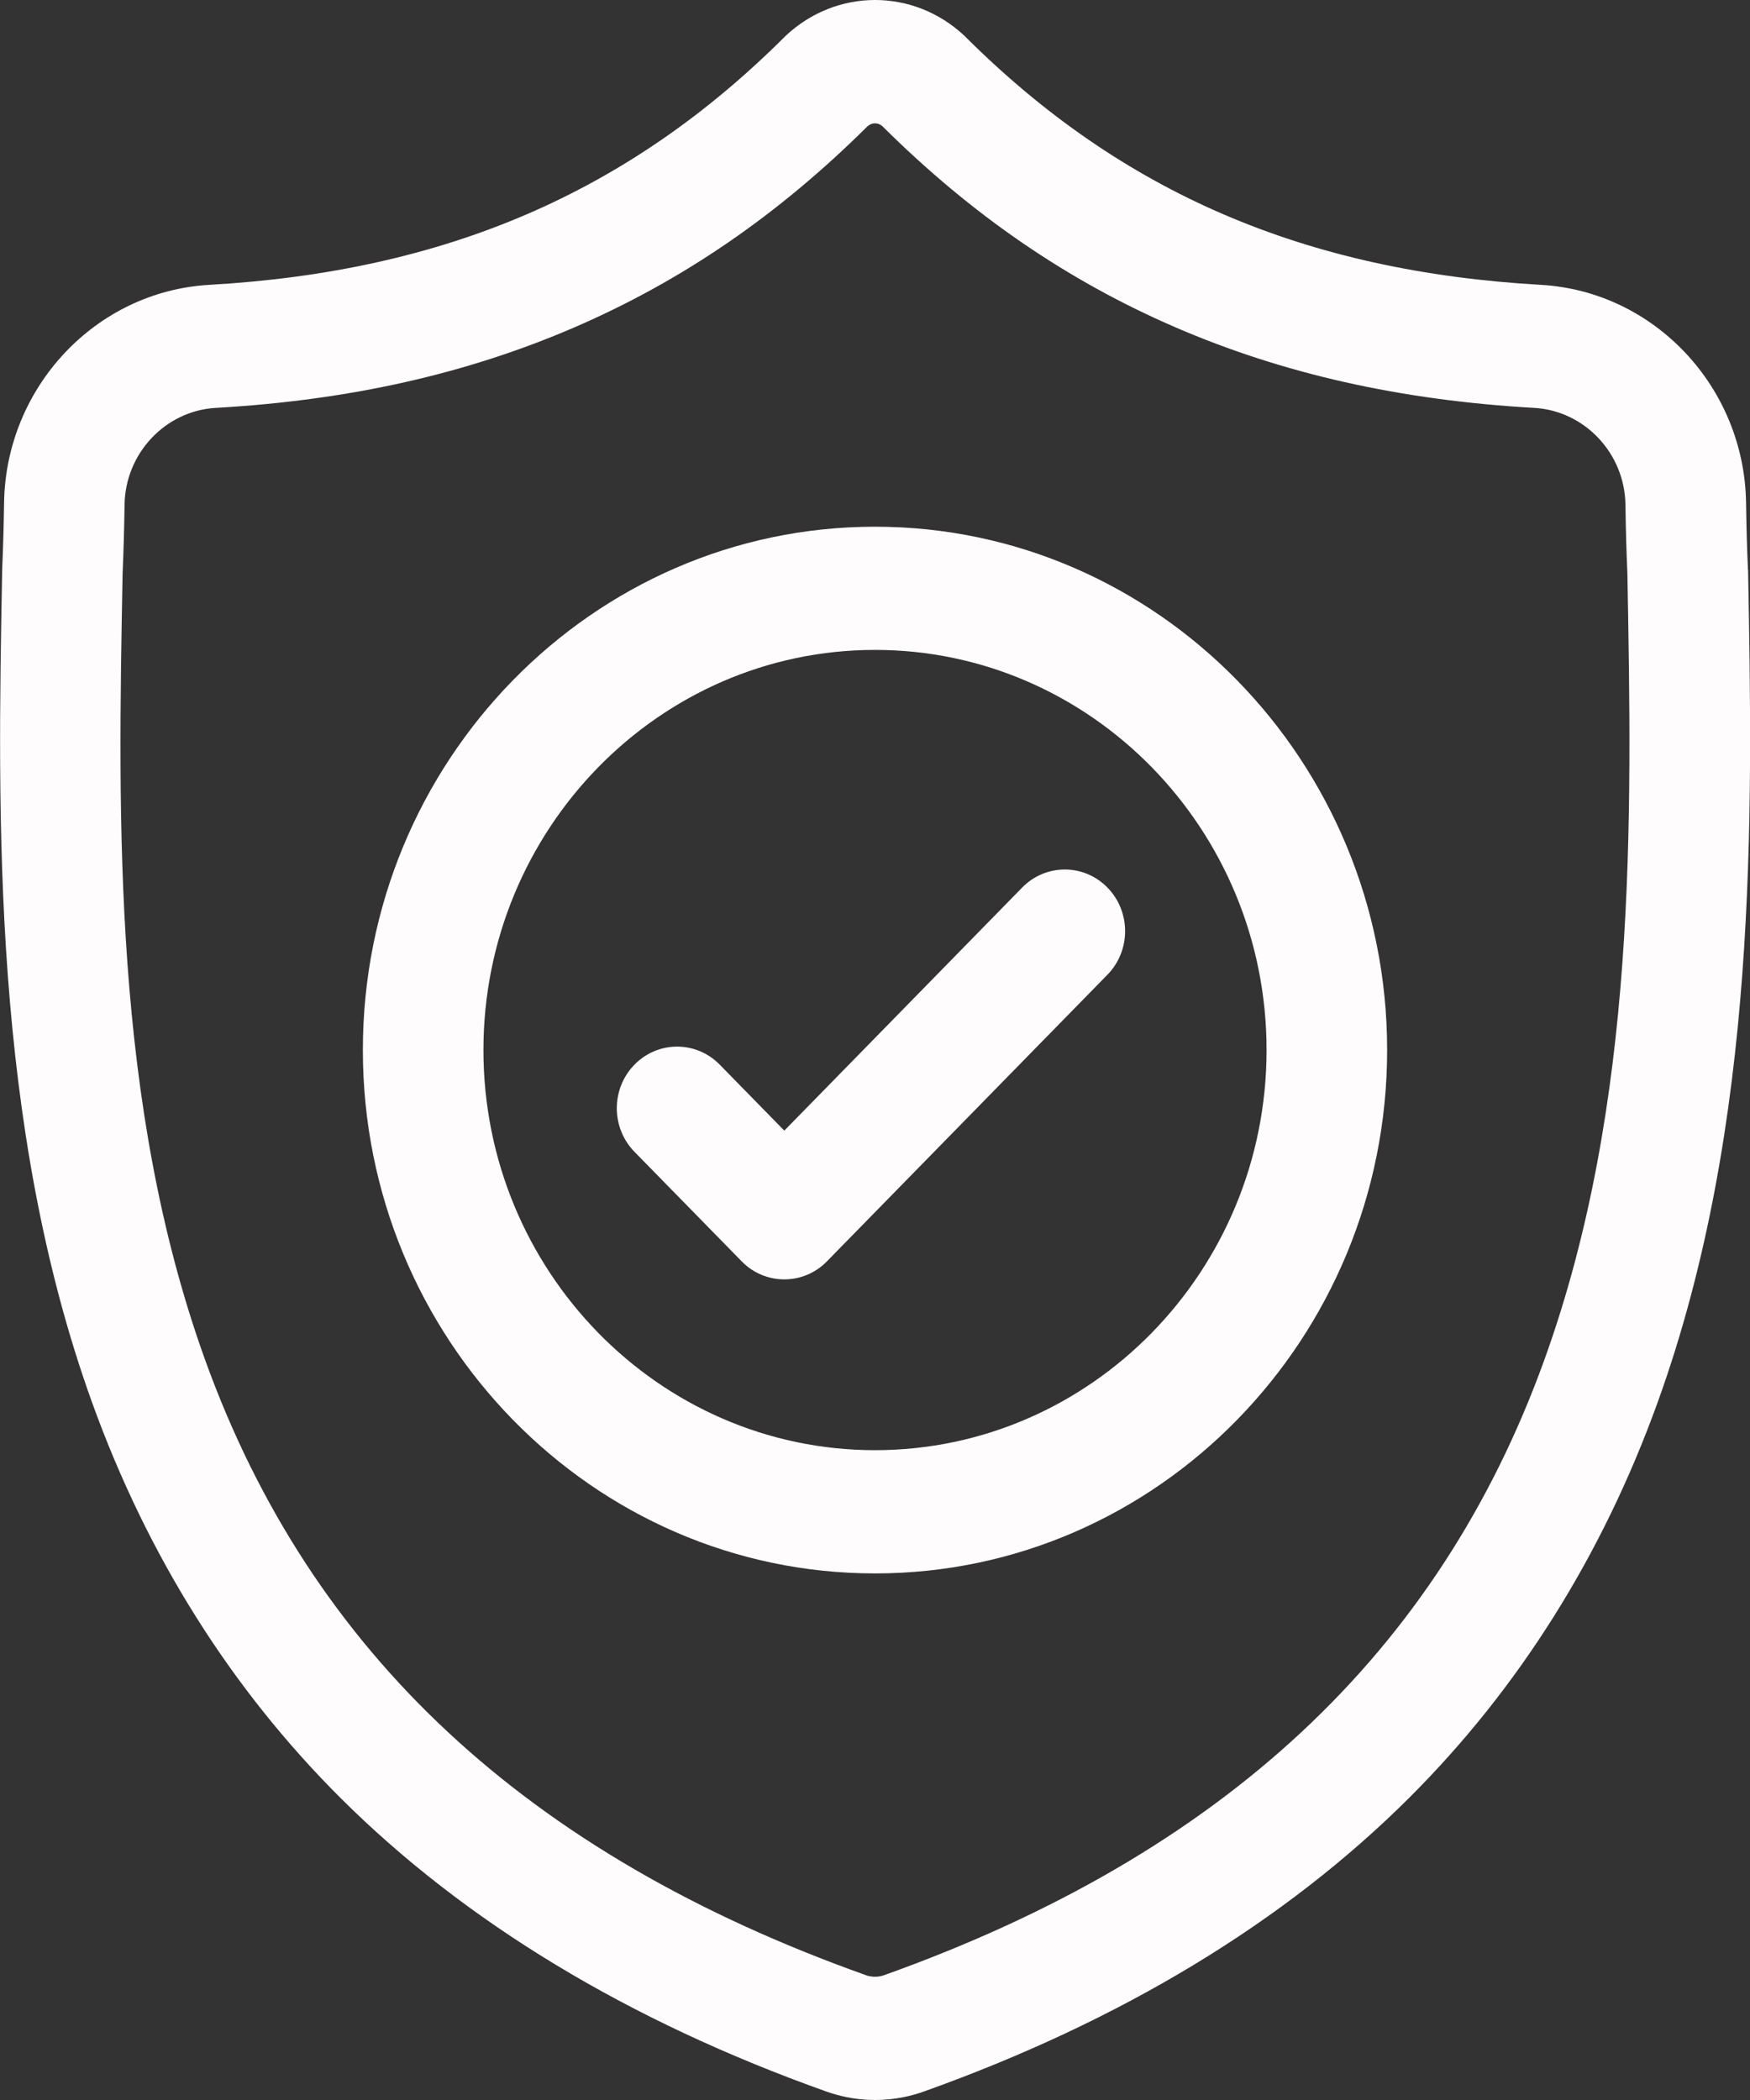
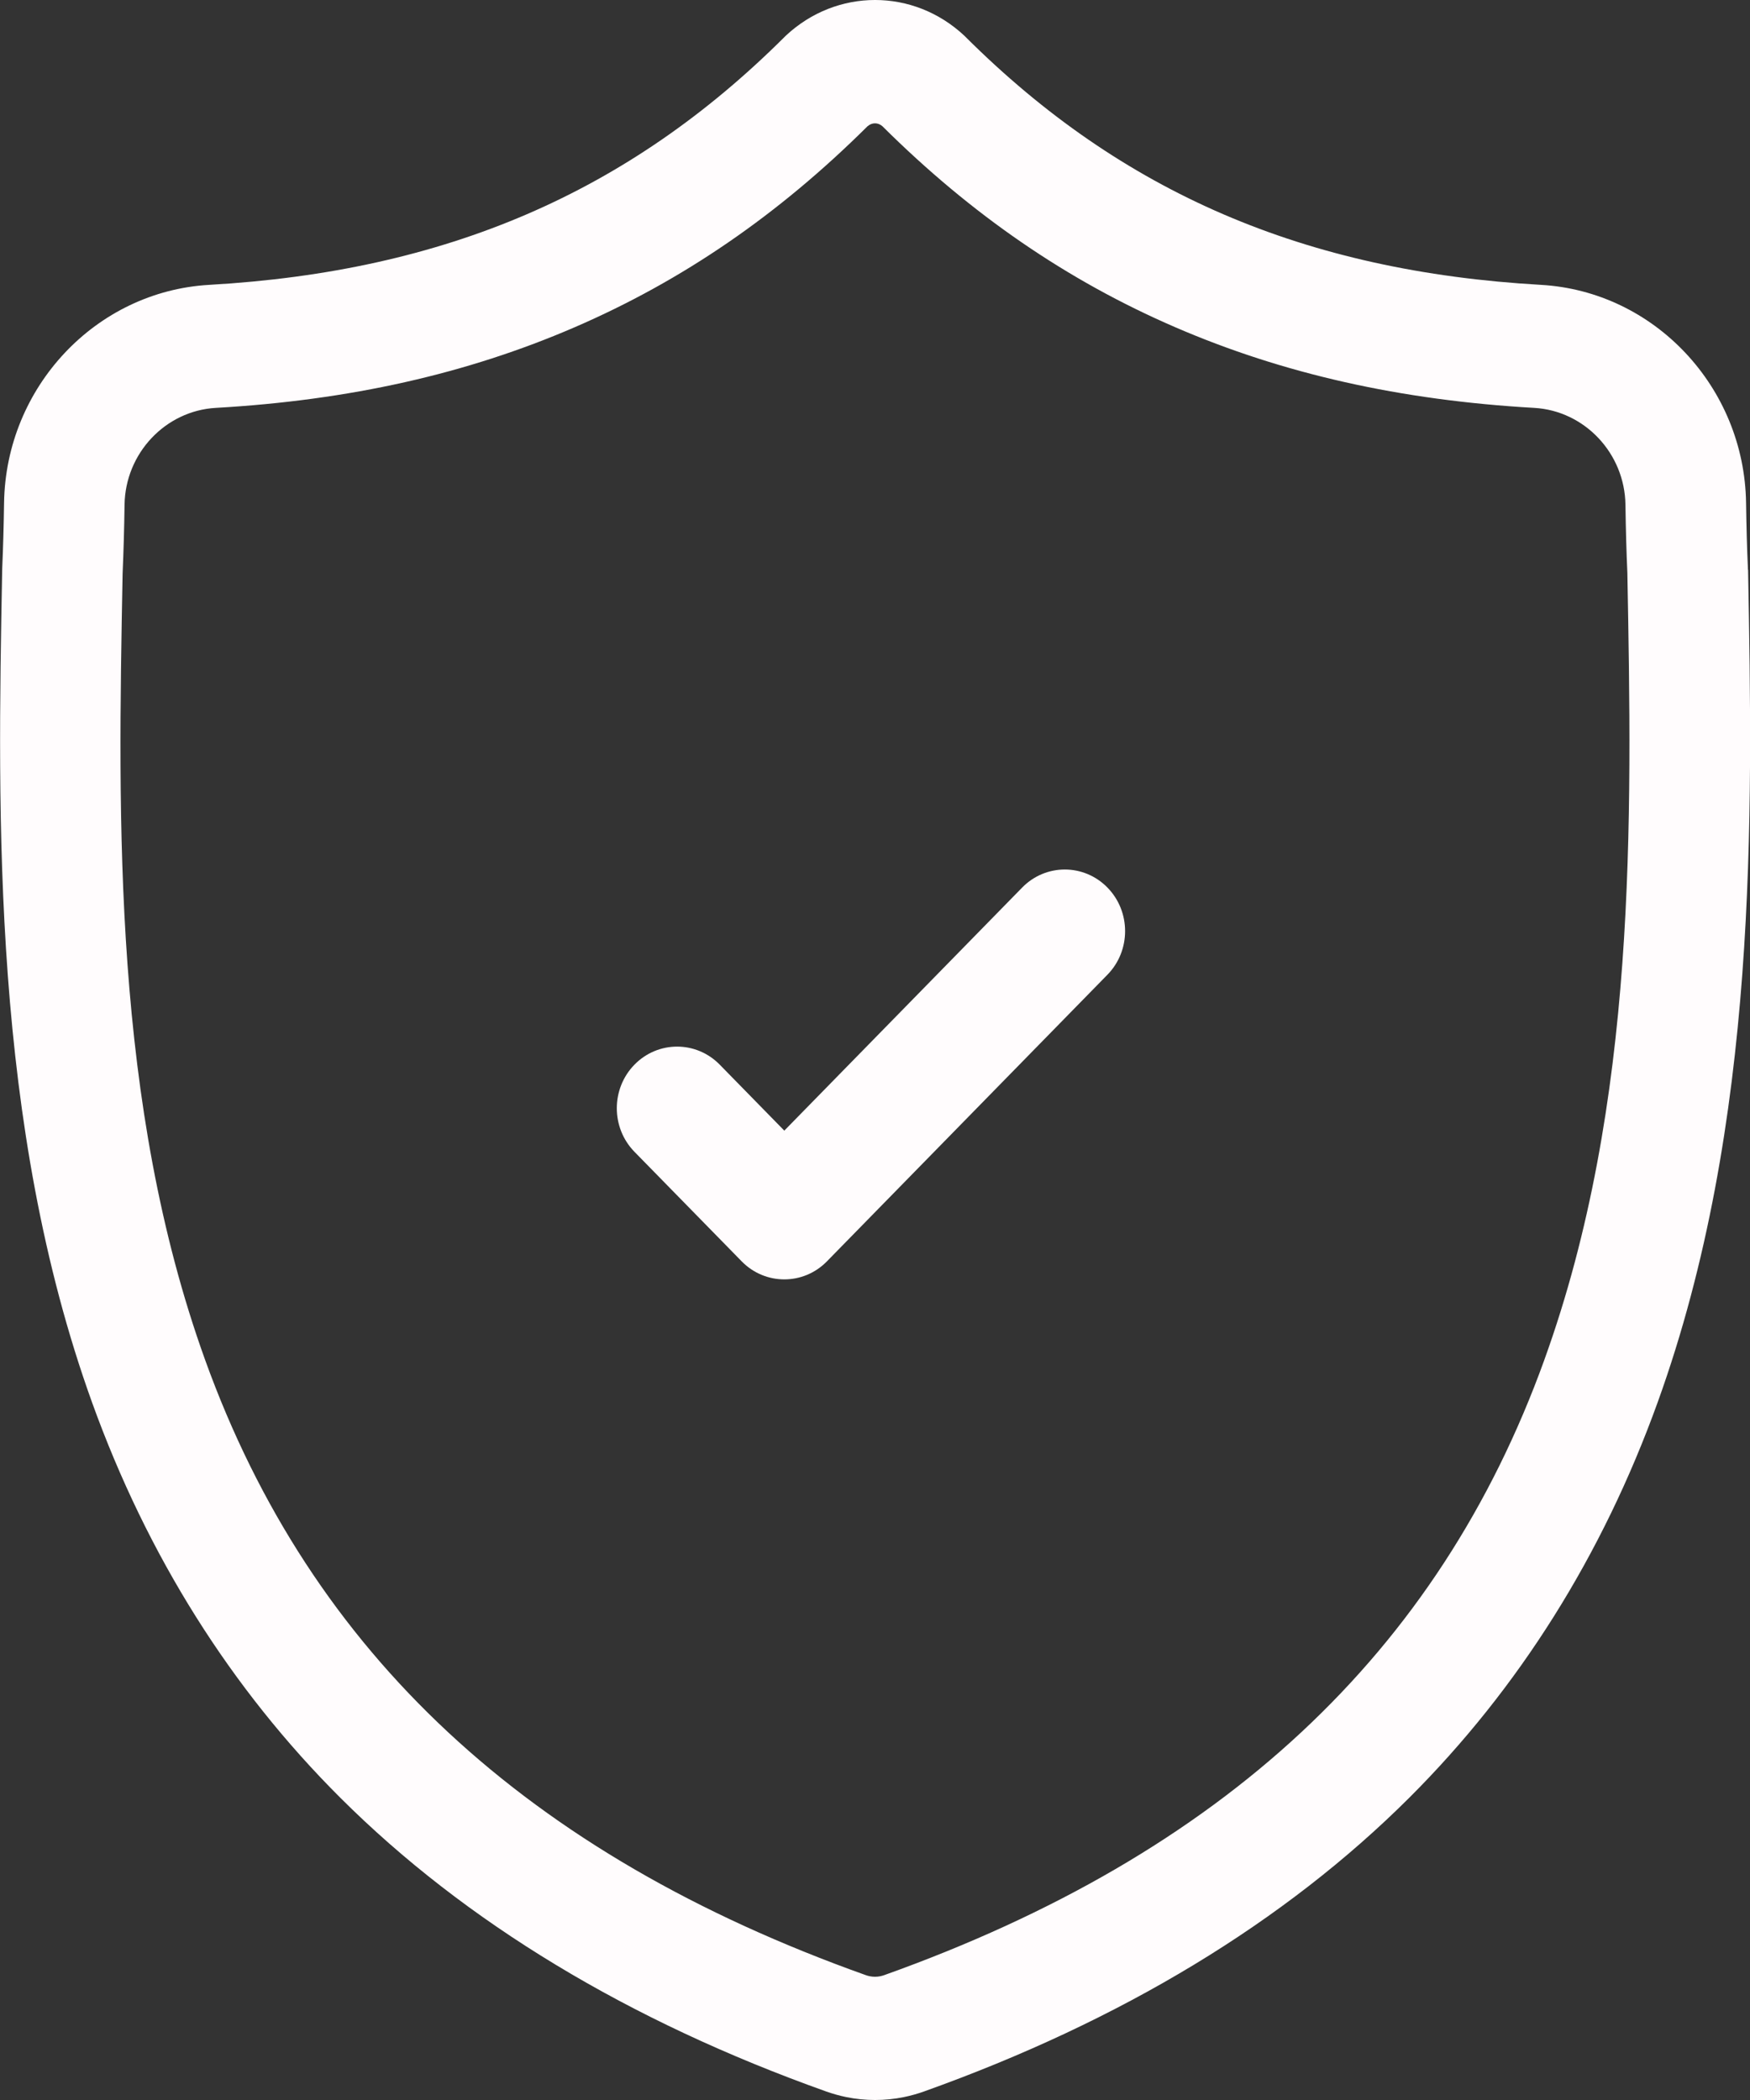
<svg xmlns="http://www.w3.org/2000/svg" fill="none" height="48" viewBox="0 0 40 48" width="40">
  <rect x="0" y="0" width="40" height="48" fill="#333333" stroke="none" />
  <g fill="#fffcfd">
    <path d="m39.953 13.024-.001-.037c-.021-.461-.034-.949-.042-1.492-.038-2.647-2.097-4.836-4.688-4.984-5.401-.308-9.579-2.108-13.148-5.663l-.03-.03c-1.164-1.091-2.921-1.091-4.085 0l-.03.03c-3.57 3.556-7.748 5.355-13.148 5.663-2.59.148-4.649 2.337-4.688 4.984-.008.539-.022 1.027-.042 1.491l-.002.087c-.105 5.628-.235 12.631 2.057 18.988 1.261 3.496 3.17 6.535 5.675 9.033 2.853 2.845 6.589 5.103 11.105 6.712.147.052.3.095.455.127.219.045.44.067.661.067.221 0 .442-.022.661-.067.155-.032.309-.075.457-.128 4.511-1.612 8.243-3.872 11.094-6.716 2.504-2.499 4.413-5.538 5.675-9.035 2.301-6.376 2.171-13.393 2.067-19.031zm-4.653 18.057c-2.418 6.7-7.355 11.302-15.092 14.066-.028.009-.057.018-.087.024-.08.016-.161.016-.242-0-.03-.006-.059-.014-.087-.024-7.745-2.76-12.685-7.359-15.102-14.059-2.113-5.86-1.994-12.289-1.888-17.961l.001-.032c.021-.487.036-.998.044-1.559.017-1.175.933-2.147 2.085-2.213 3.056-.174 5.741-.778 8.208-1.845 2.464-1.066 4.652-2.568 6.689-4.592.104-.089.238-.09.341 0 2.037 2.024 4.226 3.527 6.689 4.592 2.467 1.067 5.152 1.671 8.209 1.845 1.152.066 2.068 1.038 2.085 2.213.008.564.022 1.075.044 1.559.105 5.678.222 12.113-1.897 17.985z" />
-     <path d="m20 12.039c-6.455 0-11.706 5.366-11.706 11.962 0 6.596 5.251 11.963 11.706 11.963 6.455 0 11.706-5.367 11.706-11.963 0-6.596-5.252-11.962-11.706-11.962zm0 21.108c-4.935 0-8.95-4.103-8.95-9.146 0-5.043 4.015-9.146 8.95-9.146 4.935 0 8.95 4.103 8.95 9.146 0 5.043-4.015 9.146-8.95 9.146z" />
    <path d="m23.364 20.287-5.437 5.556-1.476-1.508c-.538-.55-1.411-.55-1.949 0-.538.55-.538 1.442 0 1.992l2.451 2.504c.269.275.622.412.974.412.353 0 .705-.137.974-.412l6.412-6.552c.538-.55.538-1.442 0-1.992-.538-.55-1.411-.55-1.949 0z" />
  </g>
</svg>